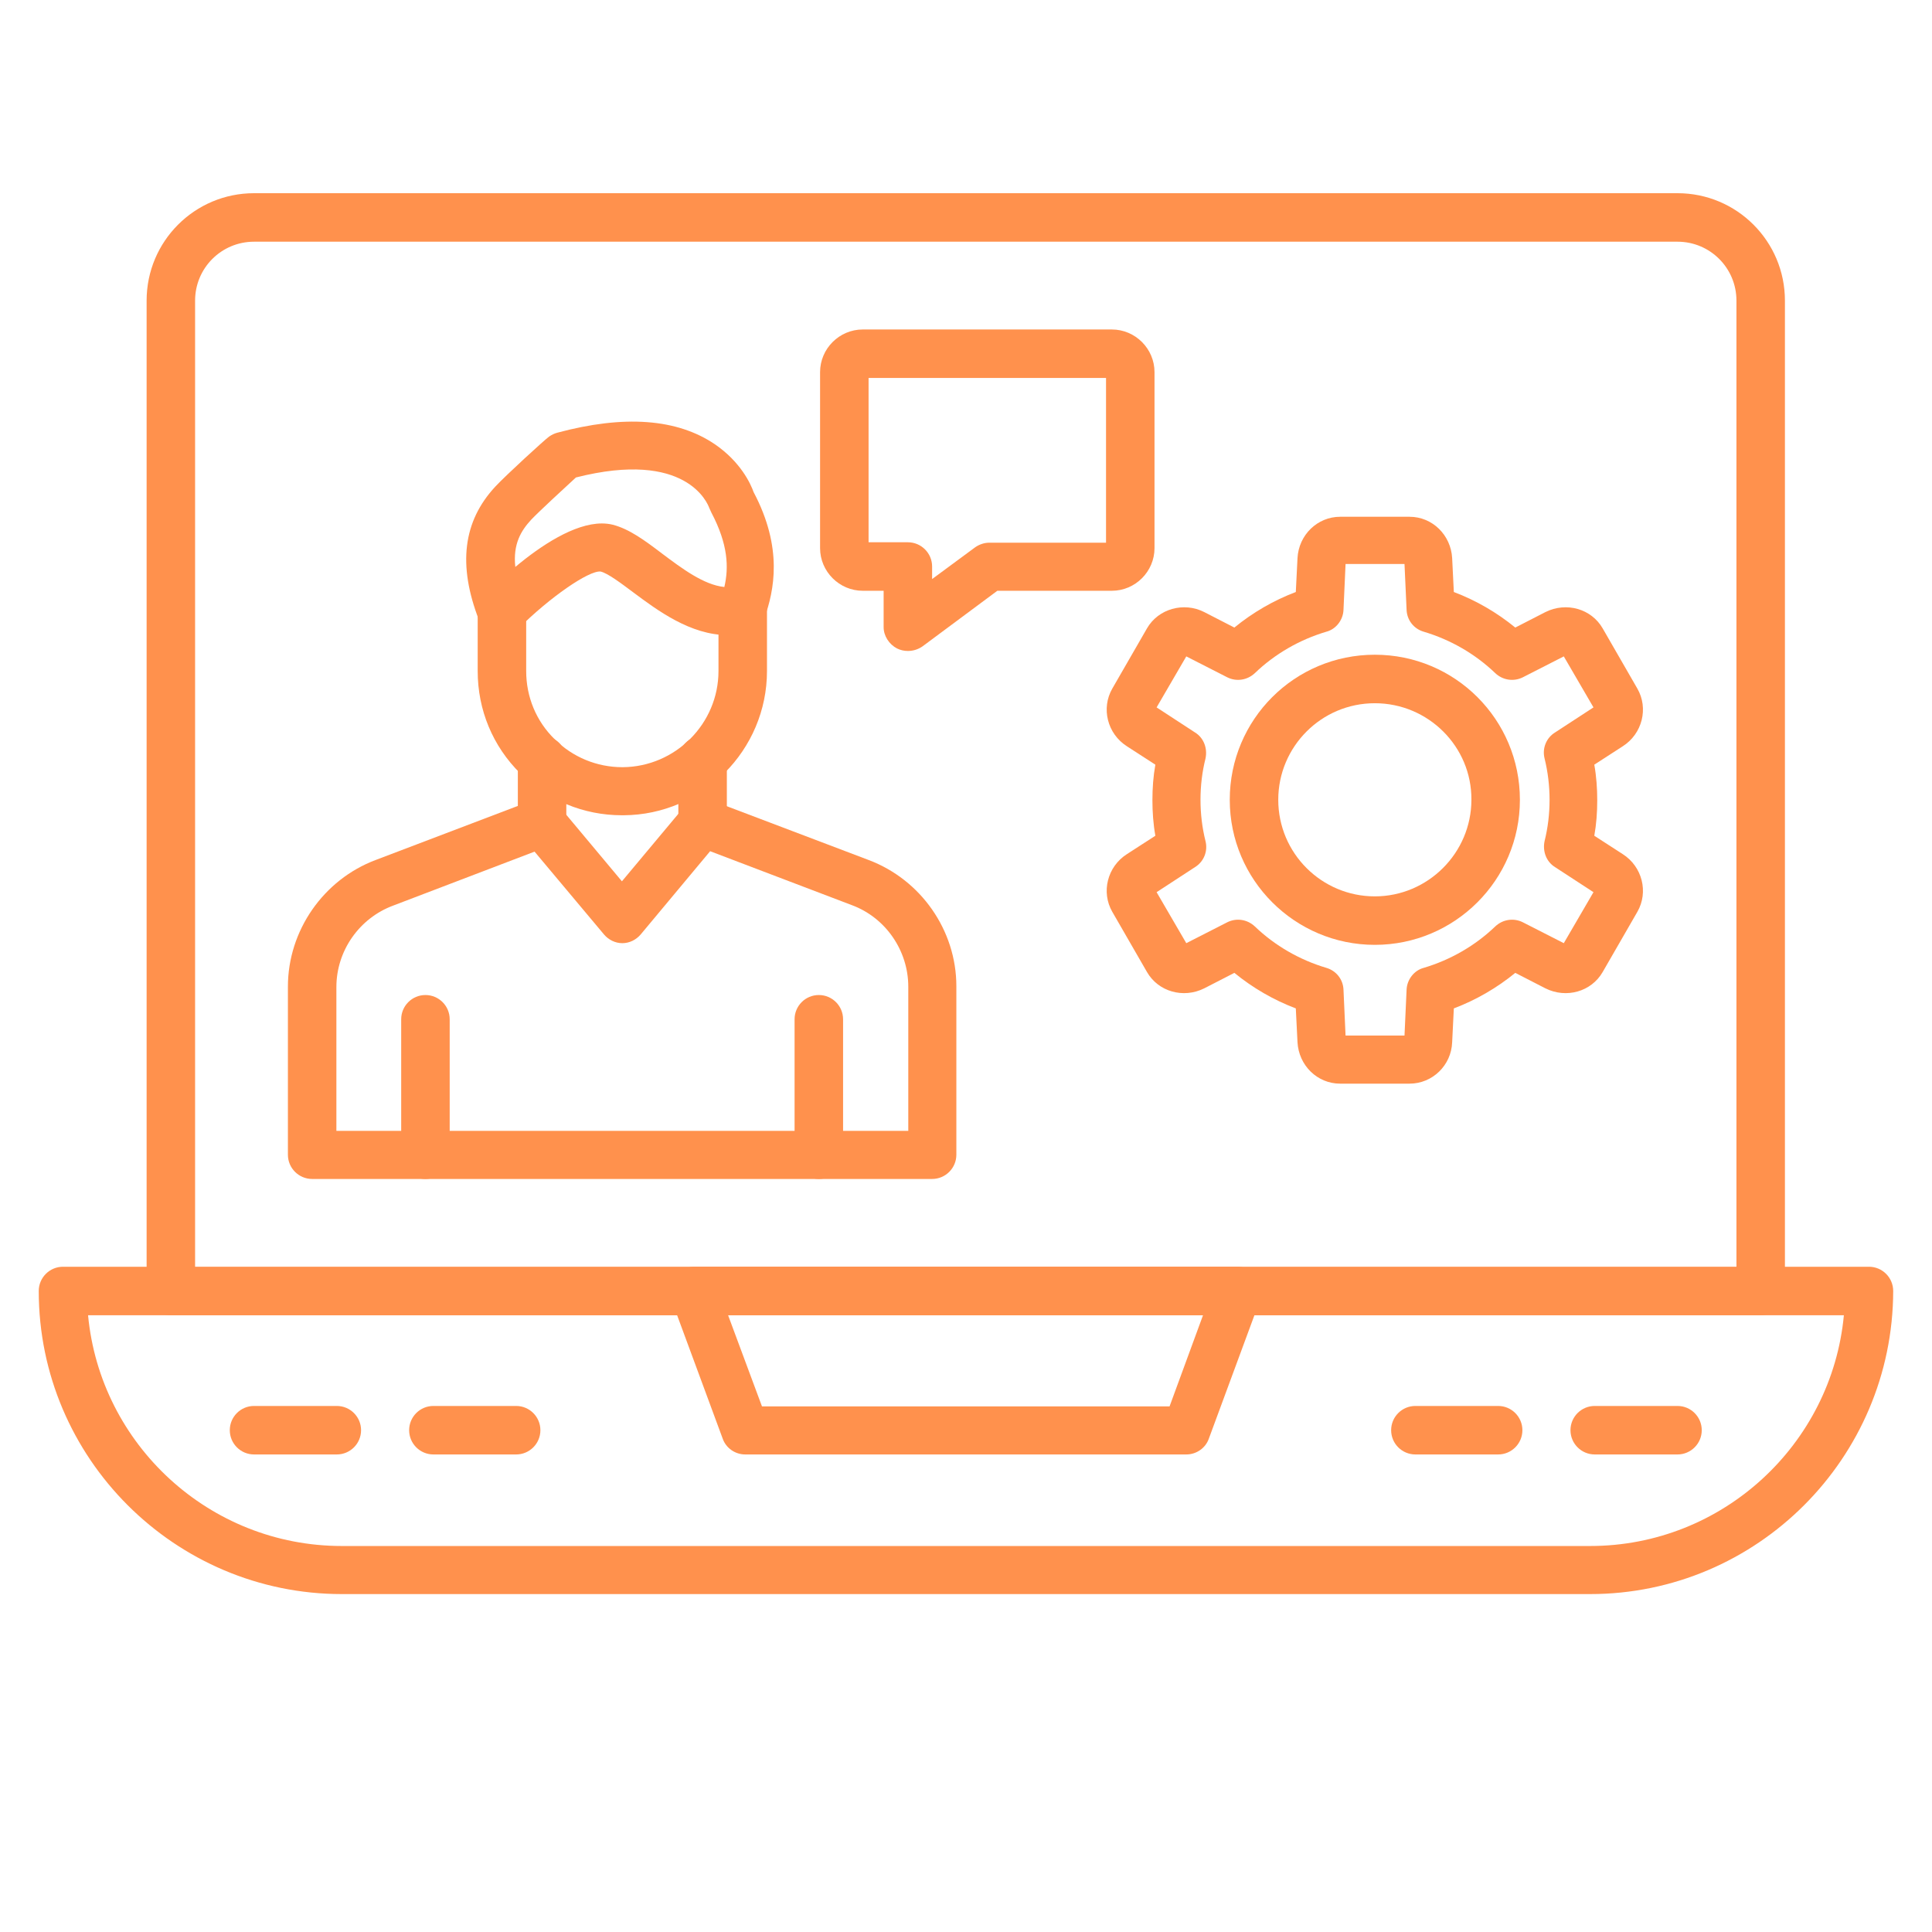
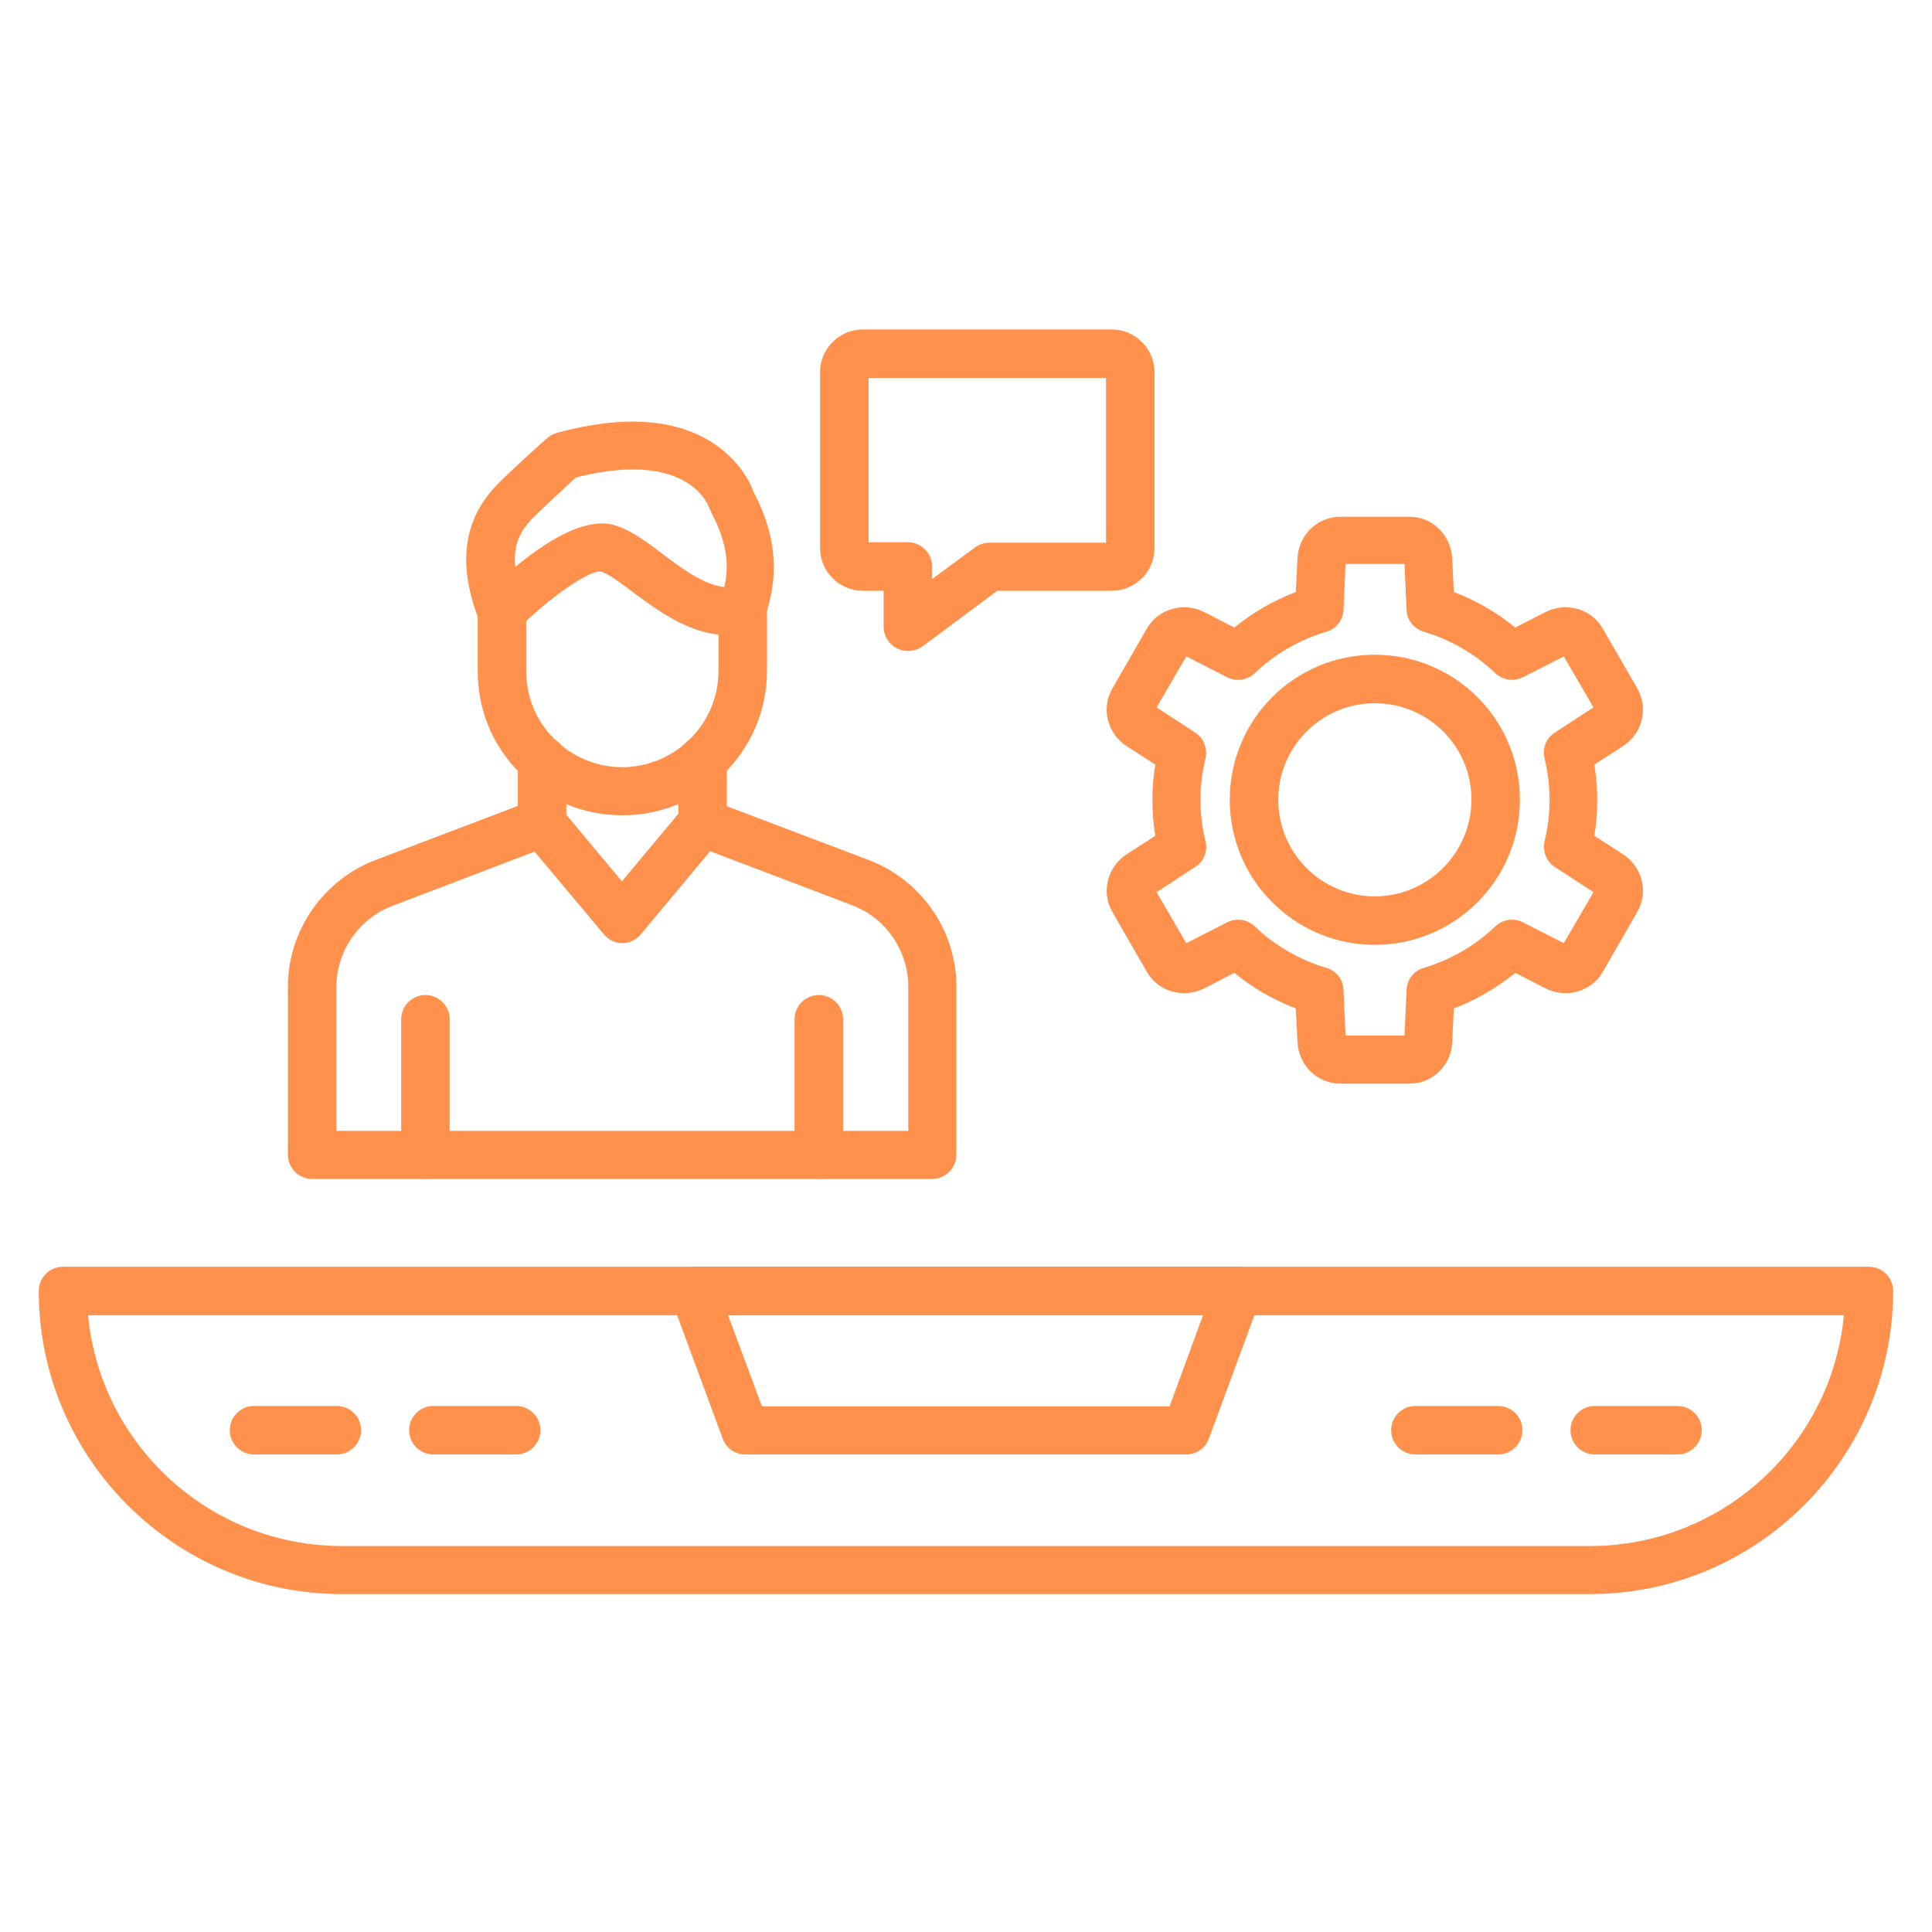
<svg xmlns="http://www.w3.org/2000/svg" width="500" zoomAndPan="magnify" viewBox="0 0 375 375" height="500" preserveAspectRatio="xMidYMid meet" version="1.0">
  <defs>
    <clipPath id="5572f36fa8">
      <path d="M 28 37.5 L 347 37.5 L 347 256 L 28 256 Z M 28 37.5 " clip-rule="nonzero" />
    </clipPath>
    <clipPath id="78833bea9f">
      <path d="M 7.426 245 L 367.426 245 L 367.426 309.75 L 7.426 309.75 Z M 7.426 245 " clip-rule="nonzero" />
    </clipPath>
  </defs>
  <g clip-path="url(#5572f36fa8)">
-     <path fill="#ff914d" d="M 341.75 255.289 L 33.16 255.289 C 30.566 255.289 28.457 253.18 28.457 250.582 L 28.457 58.355 C 28.457 46.832 37.785 37.5 49.309 37.5 L 325.602 37.5 C 337.125 37.5 346.453 46.832 346.453 58.355 L 346.453 250.582 C 346.375 253.18 344.344 255.289 341.75 255.289 Z M 37.867 245.957 L 337.043 245.957 L 337.043 58.355 C 337.043 52.023 331.93 46.914 325.602 46.914 L 49.309 46.914 C 42.98 46.914 37.867 52.023 37.867 58.355 Z M 37.867 245.957 " fill-opacity="1" fill-rule="nonzero" />
-   </g>
+     </g>
  <g clip-path="url(#78833bea9f)">
    <path fill="#ff914d" d="M 308.641 309.41 L 66.348 309.41 C 33.973 309.41 7.52 283.039 7.52 250.582 C 7.52 247.984 9.629 245.875 12.227 245.875 L 362.766 245.875 C 365.359 245.875 367.469 247.984 367.469 250.582 C 367.391 283.039 341.02 309.41 308.641 309.41 Z M 17.094 255.289 C 19.449 280.359 40.625 300.078 66.348 300.078 L 308.641 300.078 C 334.363 300.078 355.543 280.359 357.895 255.289 Z M 17.094 255.289 " fill-opacity="1" fill-rule="nonzero" />
  </g>
  <path fill="#ff914d" d="M 230.258 282.309 L 144.652 282.309 C 142.703 282.309 140.918 281.09 140.27 279.227 L 130.289 252.203 C 129.723 250.742 129.965 249.203 130.859 247.902 C 131.75 246.688 133.129 245.875 134.672 245.875 L 240.238 245.875 C 241.781 245.875 243.16 246.605 244.051 247.902 C 244.945 249.121 245.105 250.742 244.621 252.203 L 234.641 279.227 C 233.992 281.09 232.207 282.309 230.258 282.309 Z M 147.898 272.977 L 227.012 272.977 L 233.504 255.289 L 141.324 255.289 Z M 147.898 272.977 " fill-opacity="1" fill-rule="nonzero" />
  <path fill="#ff914d" d="M 65.375 282.309 L 49.309 282.309 C 46.711 282.309 44.602 280.199 44.602 277.602 C 44.602 275.004 46.711 272.895 49.309 272.895 L 65.375 272.895 C 67.973 272.895 70.082 275.004 70.082 277.602 C 70.082 280.199 67.973 282.309 65.375 282.309 Z M 65.375 282.309 " fill-opacity="1" fill-rule="nonzero" />
  <path fill="#ff914d" d="M 100.188 282.309 L 84.121 282.309 C 81.523 282.309 79.414 280.199 79.414 277.602 C 79.414 275.004 81.523 272.895 84.121 272.895 L 100.188 272.895 C 102.781 272.895 104.891 275.004 104.891 277.602 C 104.891 280.199 102.781 282.309 100.188 282.309 Z M 100.188 282.309 " fill-opacity="1" fill-rule="nonzero" />
  <path fill="#ff914d" d="M 290.789 282.309 L 274.723 282.309 C 272.129 282.309 270.02 280.199 270.02 277.602 C 270.02 275.004 272.129 272.895 274.723 272.895 L 290.789 272.895 C 293.387 272.895 295.496 275.004 295.496 277.602 C 295.496 280.199 293.387 282.309 290.789 282.309 Z M 290.789 282.309 " fill-opacity="1" fill-rule="nonzero" />
  <path fill="#ff914d" d="M 325.602 282.309 L 309.535 282.309 C 306.938 282.309 304.828 280.199 304.828 277.602 C 304.828 275.004 306.938 272.895 309.535 272.895 L 325.602 272.895 C 328.199 272.895 330.309 275.004 330.309 277.602 C 330.309 280.199 328.199 282.309 325.602 282.309 Z M 325.602 282.309 " fill-opacity="1" fill-rule="nonzero" />
  <path fill="#ff914d" d="M 141.242 123.27 C 134.023 123.27 127.613 118.48 122.824 114.91 C 120.551 113.207 117.957 111.258 116.578 110.934 C 114.305 110.691 106.676 115.965 100.672 121.969 C 99.535 123.105 97.914 123.512 96.371 123.188 C 94.832 122.863 93.531 121.809 92.965 120.348 C 88.824 109.637 89.879 101.195 96.129 94.461 C 98.156 92.273 105.785 85.293 106.598 84.727 C 107.082 84.402 107.57 84.156 108.137 83.996 C 121.121 80.504 131.426 81.234 138.809 86.266 C 143.758 89.676 145.707 93.895 146.273 95.516 C 152.035 106.391 150.25 114.668 148.383 119.941 C 147.898 121.402 146.598 122.539 145.141 122.945 C 143.922 123.105 142.543 123.27 141.242 123.27 Z M 144.086 118.238 Z M 116.82 101.602 C 117.551 101.602 118.281 101.684 118.93 101.848 C 122.094 102.656 125.098 104.848 128.504 107.445 C 132.398 110.367 136.617 113.531 140.594 113.938 C 141.488 110.121 141.324 105.66 138.078 99.492 C 137.918 99.168 137.836 98.926 137.672 98.602 C 137.348 97.707 133.211 87.242 111.789 92.676 C 109.84 94.461 104.648 99.25 103.105 100.871 C 101.16 102.98 99.535 105.578 100.023 110.043 C 104.973 105.902 111.465 101.602 116.82 101.602 Z M 116.82 101.602 " fill-opacity="1" fill-rule="nonzero" />
  <path fill="#ff914d" d="M 120.715 158.242 C 113.25 158.242 106.27 155.32 100.996 150.125 C 95.641 144.852 92.719 137.793 92.719 130.246 L 92.719 118.645 C 92.719 116.047 94.832 113.938 97.426 113.938 C 100.023 113.938 102.133 116.047 102.133 118.645 L 102.133 130.246 C 102.133 135.277 104.082 139.984 107.652 143.473 C 111.141 146.961 115.848 148.91 120.797 148.91 C 120.797 148.91 120.879 148.91 120.879 148.91 C 131.102 148.828 139.457 140.469 139.457 130.246 L 139.457 118.32 C 139.457 115.723 141.57 113.613 144.164 113.613 C 146.762 113.613 148.871 115.723 148.871 118.32 L 148.871 130.246 C 148.871 145.582 136.375 158.16 121.039 158.242 C 120.879 158.242 120.797 158.242 120.715 158.242 Z M 120.715 158.242 " fill-opacity="1" fill-rule="nonzero" />
  <path fill="#ff914d" d="M 105.215 164.406 C 102.621 164.406 100.512 162.297 100.512 159.703 L 100.512 147.531 C 100.512 144.934 102.621 142.824 105.215 142.824 C 107.812 142.824 109.922 144.934 109.922 147.531 L 109.922 159.703 C 109.84 162.297 107.73 164.406 105.215 164.406 Z M 105.215 164.406 " fill-opacity="1" fill-rule="nonzero" />
  <path fill="#ff914d" d="M 180.922 228.836 L 60.59 228.836 C 57.992 228.836 55.883 226.727 55.883 224.129 L 55.883 191.508 C 55.883 180.637 62.777 170.738 72.922 166.922 L 103.43 155.32 C 105.297 154.59 107.406 155.156 108.707 156.699 L 120.715 171.062 L 132.723 156.699 C 134.023 155.156 136.133 154.59 138 155.32 L 168.59 166.922 C 178.73 170.738 185.629 180.555 185.629 191.43 L 185.629 224.129 C 185.629 226.727 183.52 228.836 180.922 228.836 Z M 65.293 219.504 L 176.297 219.504 L 176.297 191.508 C 176.297 184.531 171.918 178.121 165.344 175.688 L 137.836 165.219 L 124.367 181.367 C 123.473 182.422 122.176 183.07 120.797 183.07 C 119.418 183.07 118.117 182.422 117.227 181.367 L 103.758 165.301 L 76.328 175.77 C 69.758 178.203 65.293 184.531 65.293 191.59 Z M 65.293 219.504 " fill-opacity="1" fill-rule="nonzero" />
  <path fill="#ff914d" d="M 136.375 164.406 C 133.777 164.406 131.668 162.297 131.668 159.703 L 131.668 147.531 C 131.668 144.934 133.777 142.824 136.375 142.824 C 138.973 142.824 141.082 144.934 141.082 147.531 L 141.082 159.703 C 141 162.297 138.891 164.406 136.375 164.406 Z M 136.375 164.406 " fill-opacity="1" fill-rule="nonzero" />
  <path fill="#ff914d" d="M 82.578 228.836 C 79.98 228.836 77.871 226.727 77.871 224.129 L 77.871 197.84 C 77.871 195.242 79.98 193.133 82.578 193.133 C 85.176 193.133 87.285 195.242 87.285 197.84 L 87.285 224.129 C 87.285 226.727 85.176 228.836 82.578 228.836 Z M 82.578 228.836 " fill-opacity="1" fill-rule="nonzero" />
  <path fill="#ff914d" d="M 158.934 228.836 C 156.336 228.836 154.227 226.727 154.227 224.129 L 154.227 197.84 C 154.227 195.242 156.336 193.133 158.934 193.133 C 161.531 193.133 163.641 195.242 163.641 197.84 L 163.641 224.129 C 163.641 226.727 161.531 228.836 158.934 228.836 Z M 158.934 228.836 " fill-opacity="1" fill-rule="nonzero" />
  <path fill="#ff914d" d="M 273.59 210.336 L 260.117 210.336 C 255.656 210.336 252.086 206.766 251.844 202.301 L 251.516 195.73 C 247.215 194.105 243.16 191.754 239.59 188.832 L 233.746 191.836 C 229.691 193.863 224.82 192.484 222.629 188.668 L 215.895 176.984 C 213.703 173.172 214.922 168.223 218.734 165.785 L 224.254 162.219 C 223.848 159.945 223.684 157.59 223.684 155.32 C 223.684 152.965 223.848 150.695 224.254 148.422 L 218.734 144.852 C 214.922 142.418 213.703 137.469 215.895 133.656 L 222.629 121.969 C 224.82 118.156 229.77 116.777 233.746 118.805 L 239.59 121.809 C 243.16 118.887 247.215 116.535 251.516 114.91 L 251.844 108.336 C 252.086 103.793 255.738 100.305 260.117 100.305 L 273.59 100.305 C 278.051 100.305 281.621 103.875 281.863 108.336 L 282.188 114.91 C 286.488 116.535 290.547 118.887 294.117 121.809 L 299.961 118.805 C 304.016 116.777 308.887 118.156 311.078 121.969 L 317.812 133.656 C 320.004 137.469 318.785 142.418 314.973 144.852 L 309.453 148.422 C 309.859 150.695 310.023 153.047 310.023 155.32 C 310.023 157.672 309.859 159.945 309.453 162.219 L 314.973 165.785 C 318.785 168.223 320.004 173.172 317.812 176.984 L 311.078 188.668 C 308.887 192.484 304.016 193.863 299.961 191.836 L 294.117 188.832 C 290.547 191.754 286.488 194.105 282.188 195.73 L 281.863 202.301 C 281.703 206.766 278.051 210.336 273.59 210.336 Z M 261.172 201.004 L 272.613 201.004 L 273.02 192.078 C 273.102 190.129 274.48 188.344 276.348 187.859 C 281.539 186.316 286.328 183.559 290.223 179.824 C 291.684 178.445 293.793 178.121 295.578 179.012 L 303.531 183.07 L 309.293 173.172 L 301.824 168.301 C 300.121 167.246 299.391 165.219 299.797 163.273 C 300.445 160.676 300.77 157.996 300.77 155.238 C 300.77 152.562 300.445 149.801 299.797 147.207 C 299.312 145.258 300.121 143.23 301.824 142.176 L 309.293 137.305 L 303.531 127.406 L 295.578 131.465 C 293.793 132.355 291.684 132.031 290.223 130.652 C 286.328 126.918 281.539 124.16 276.348 122.617 C 274.398 122.051 273.102 120.348 273.02 118.398 L 272.613 109.473 L 261.172 109.473 L 260.77 118.398 C 260.688 120.348 259.309 122.133 257.441 122.617 C 252.246 124.16 247.461 126.918 243.566 130.652 C 242.105 132.031 239.996 132.355 238.211 131.465 L 230.258 127.406 L 224.496 137.305 L 231.961 142.176 C 233.664 143.23 234.395 145.258 233.992 147.207 C 233.34 149.801 233.016 152.48 233.016 155.238 C 233.016 157.996 233.34 160.676 233.992 163.273 C 234.477 165.219 233.664 167.246 231.961 168.301 L 224.496 173.172 L 230.258 183.07 L 238.211 179.012 C 239.996 178.121 242.105 178.445 243.566 179.824 C 247.461 183.559 252.246 186.316 257.441 187.859 C 259.387 188.426 260.688 190.129 260.77 192.078 Z M 261.172 201.004 " fill-opacity="1" fill-rule="nonzero" />
  <path fill="#ff914d" d="M 266.852 183.395 C 251.355 183.395 238.695 170.816 238.695 155.238 C 238.695 139.66 251.273 127.082 266.852 127.082 C 282.434 127.082 295.012 139.66 295.012 155.238 C 295.012 170.816 282.352 183.395 266.852 183.395 Z M 266.852 136.496 C 256.469 136.496 248.109 144.934 248.109 155.238 C 248.109 165.625 256.547 173.984 266.852 173.984 C 277.16 173.984 285.598 165.543 285.598 155.238 C 285.68 144.934 277.238 136.496 266.852 136.496 Z M 266.852 136.496 " fill-opacity="1" fill-rule="nonzero" />
  <path fill="#ff914d" d="M 176.215 126.352 C 175.488 126.352 174.758 126.188 174.105 125.863 C 172.566 125.055 171.512 123.43 171.512 121.727 L 171.512 114.668 L 167.453 114.668 C 162.91 114.668 159.176 110.934 159.176 106.391 L 159.176 72.23 C 159.176 67.684 162.91 63.953 167.453 63.953 L 215.812 63.953 C 220.359 63.953 224.09 67.684 224.09 72.23 L 224.09 106.391 C 224.09 110.934 220.359 114.668 215.812 114.668 L 193.582 114.668 L 179.059 125.461 C 178.246 126.027 177.273 126.352 176.215 126.352 Z M 168.59 105.254 L 176.215 105.254 C 178.812 105.254 180.922 107.363 180.922 109.961 L 180.922 112.395 L 189.281 106.227 C 190.094 105.66 191.066 105.336 192.039 105.336 L 214.68 105.336 L 214.68 73.363 L 168.59 73.363 Z M 215.816 73.363 Z M 215.816 73.363 " fill-opacity="1" fill-rule="nonzero" />
</svg>